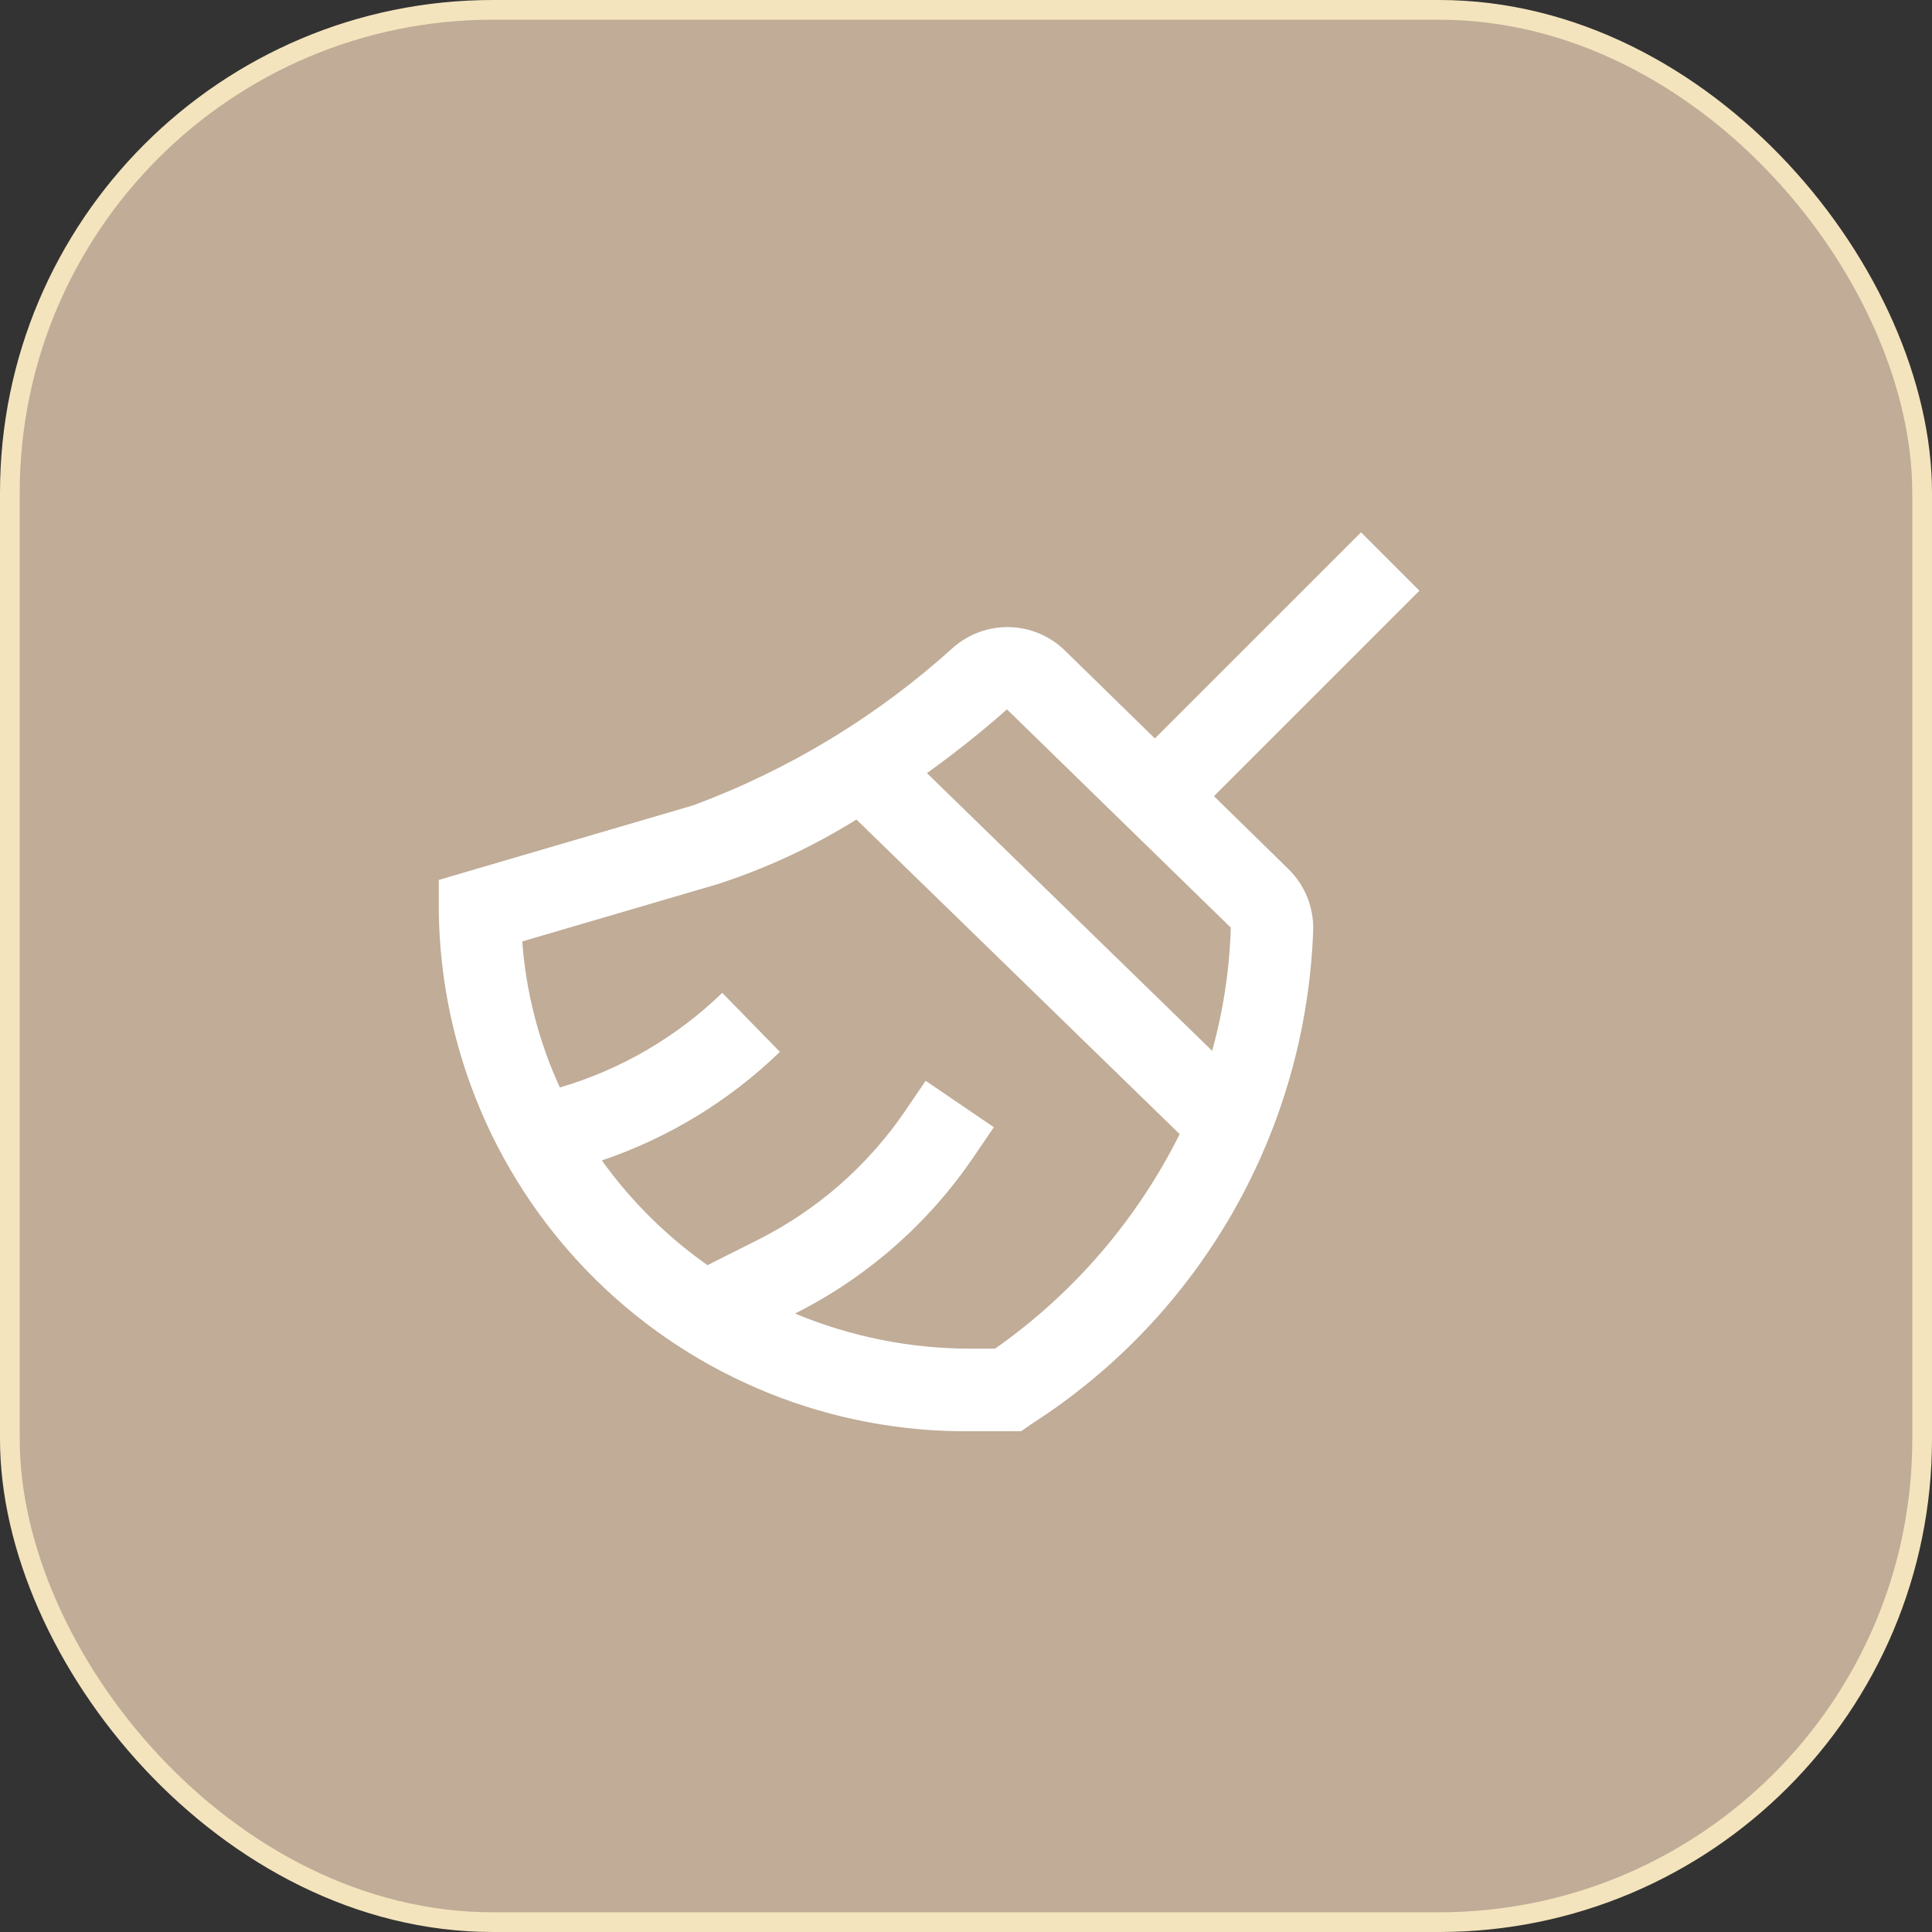
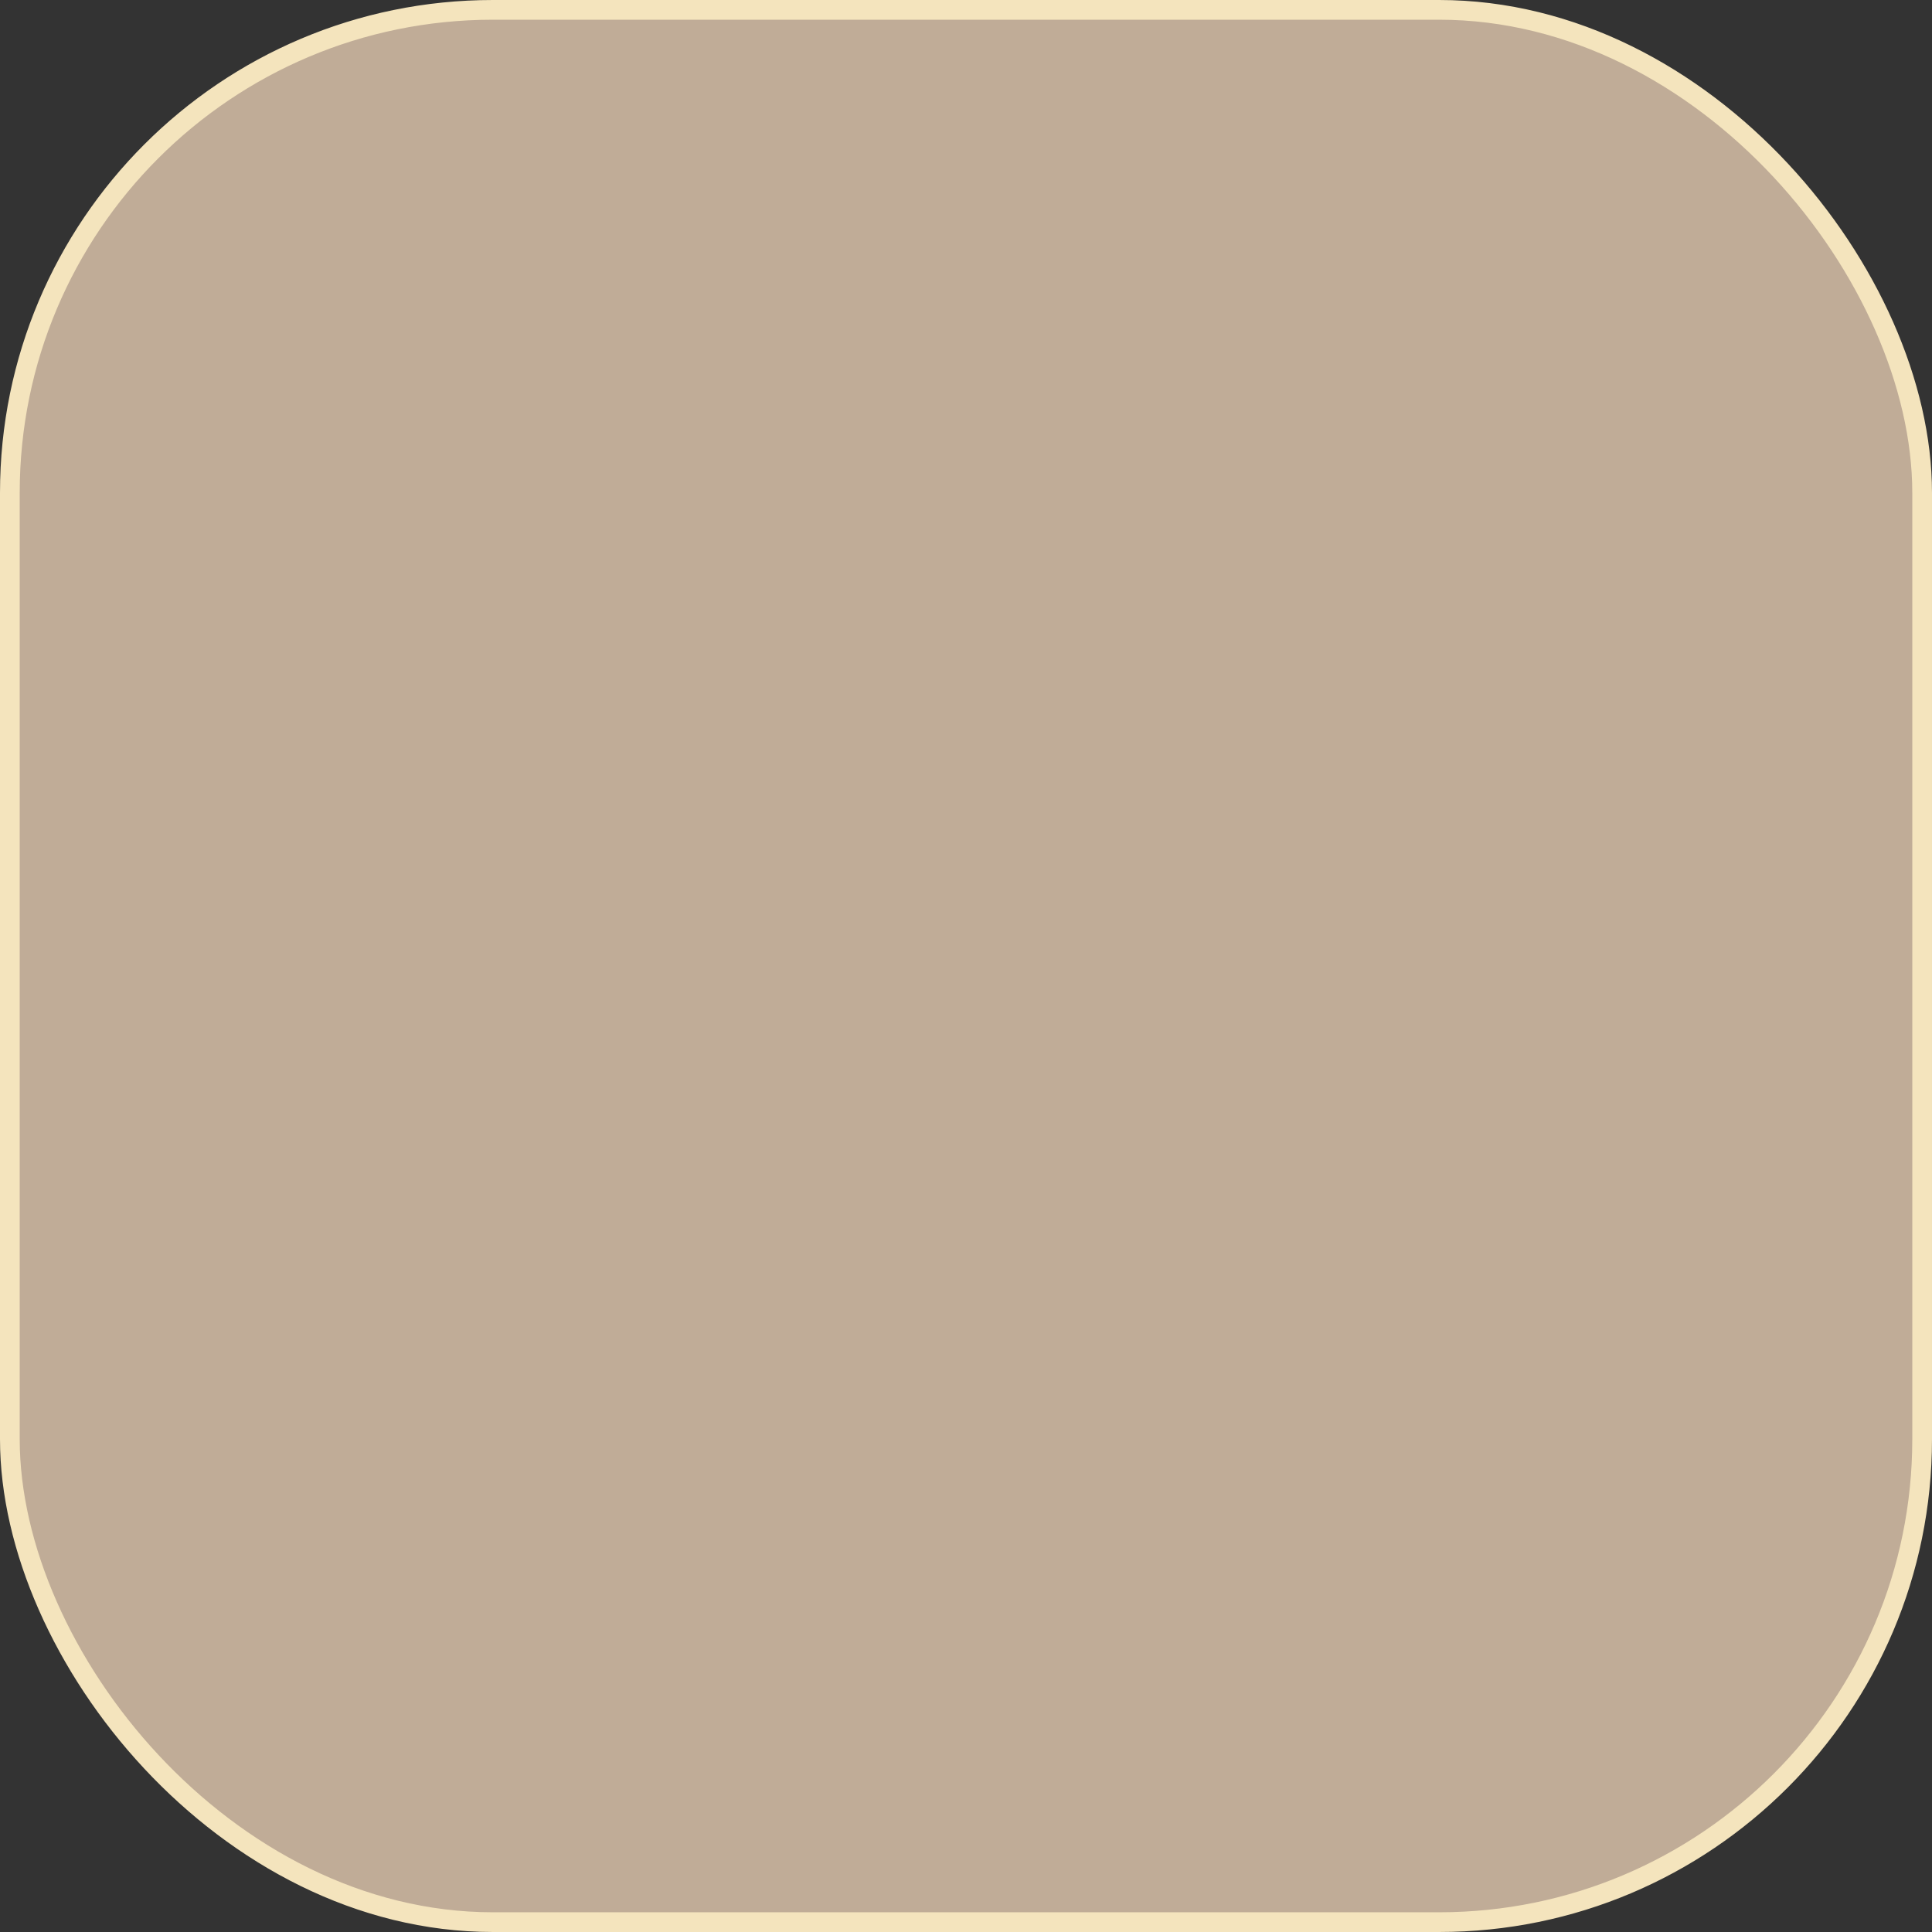
<svg xmlns="http://www.w3.org/2000/svg" width="98" height="98" viewBox="0 0 98 98" fill="none">
  <rect x="0" y="0" width="98" height="98" fill="#333333" stroke="none" />
  <rect x="0.5" y="0.5" width="97" height="97" rx="24.5" fill="#C0AC97" stroke="#F4E4BD" />
-   <path d="M61.577 40.385L72 29.962L69.038 27L58.58 37.457L54.007 32.988C53.257 32.259 52.26 31.838 51.214 31.81C50.168 31.782 49.15 32.149 48.361 32.837C44.514 36.32 40.038 39.039 35.173 40.847L22.256 44.634V46.201C22.341 53.275 25.228 60.026 30.284 64.975C35.34 69.923 42.151 72.665 49.226 72.599H51.798L52.339 72.221C56.565 69.512 60.071 65.819 62.556 61.458C65.042 57.097 66.433 52.198 66.611 47.181C66.627 46.604 66.522 46.029 66.304 45.494C66.086 44.959 65.76 44.475 65.345 44.072L61.577 40.385ZM51.078 35.983L62.431 47.053C62.369 49.166 62.051 51.265 61.485 53.302L47.018 39.216C48.425 38.208 49.781 37.129 51.078 35.983ZM50.469 68.41H49.226C46.171 68.41 43.147 67.805 40.328 66.629C43.95 64.809 47.051 62.099 49.34 58.753L50.413 57.178L46.954 54.823L45.88 56.401C43.988 59.16 41.426 61.395 38.435 62.894L35.888 64.175C33.817 62.717 32.006 60.922 30.53 58.863C33.911 57.718 36.995 55.837 39.561 53.356L36.636 50.361C34.32 52.605 31.493 54.253 28.399 55.163C27.326 52.827 26.68 50.318 26.491 47.754L36.346 44.864C38.838 44.064 41.222 42.957 43.441 41.569L59.838 57.528C57.669 61.878 54.451 65.618 50.473 68.41H50.469Z" fill="white" />
</svg>